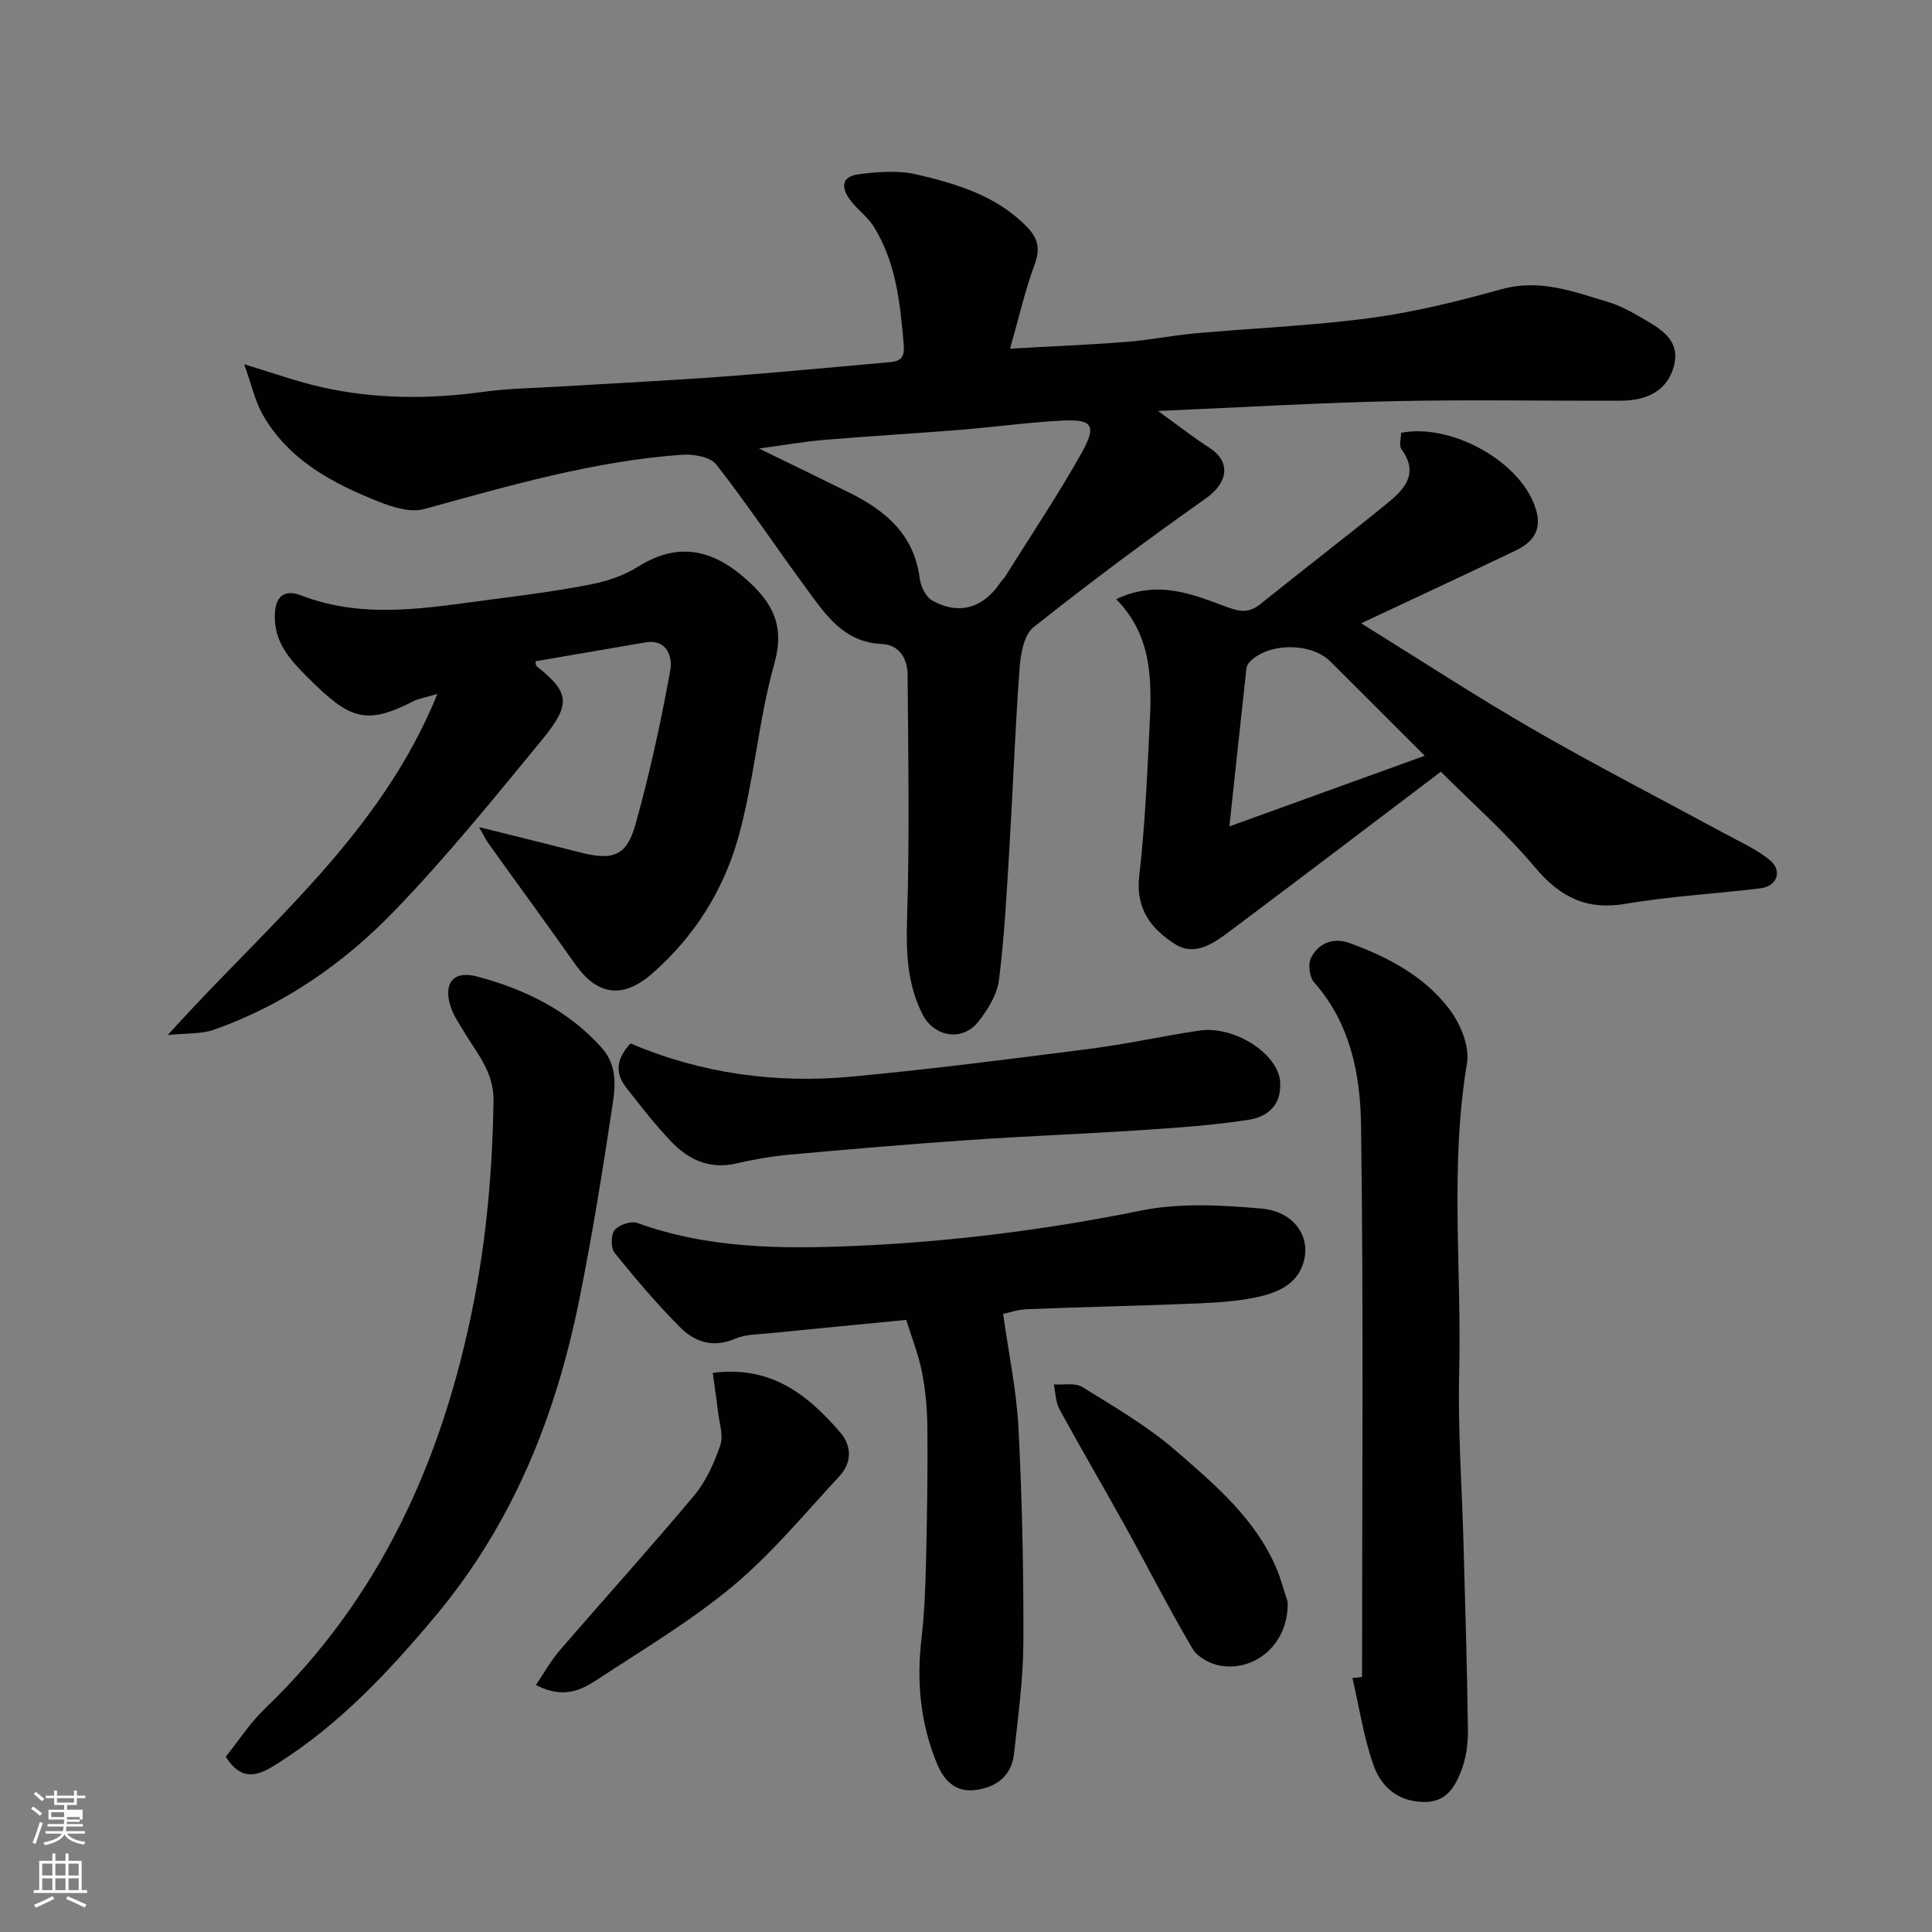
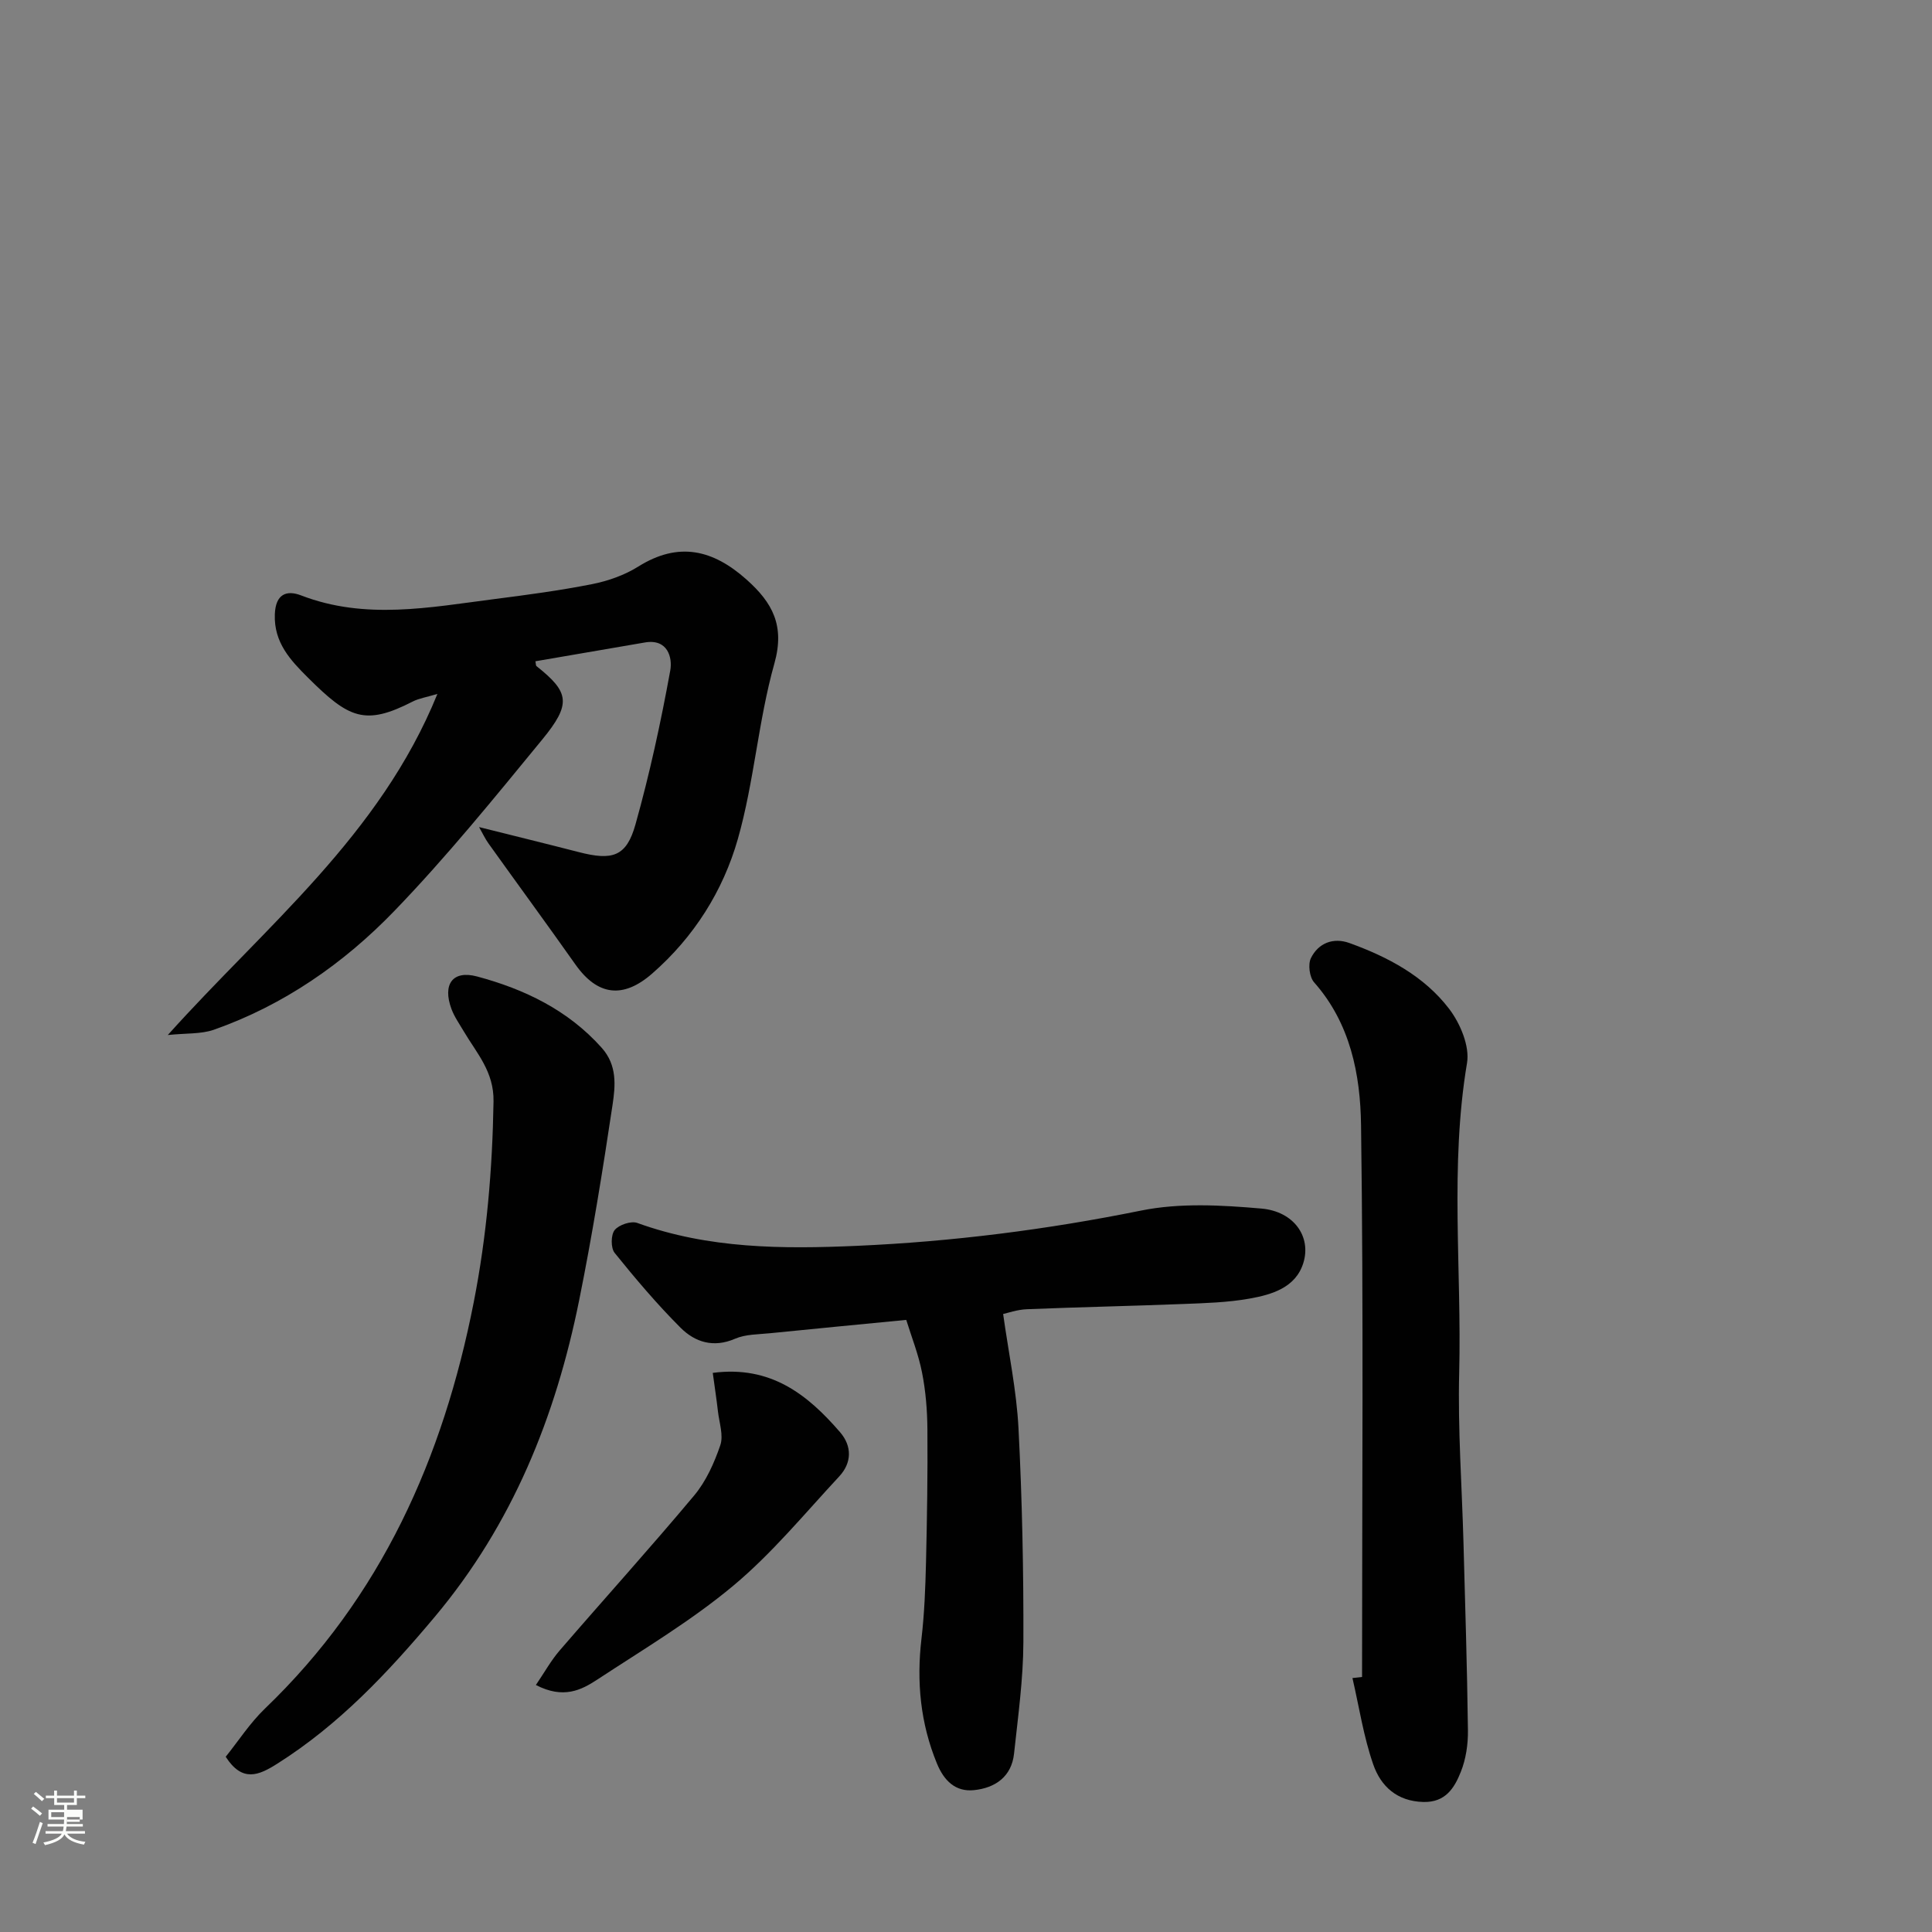
<svg xmlns="http://www.w3.org/2000/svg" enable-background="new 0 0 400 400" viewBox="0 0 400 400">
  <rect x="0" y="0" width="400" height="400" fill="#808080" stroke="none" />
  <path d="m6.44 374.46.42-.45c.65.47 1.27.95 1.85 1.44l-.45.49c-.65-.56-1.25-1.06-1.82-1.48m.93 7.33-.63-.26c.55-1.36 1.05-2.8 1.52-4.33.19.1.38.19.59.27-.46 1.29-.95 2.73-1.48 4.32m-.38-10.38.44-.42c.43.34 1.01.82 1.74 1.44l-.49.49c-.53-.51-1.09-1.01-1.69-1.51m2.5.35h1.72v-1.04h.59v1.04h3.52v-1.04h.59v1.04h1.75v.53h-1.75v1.42h-2.03v.97h3.22v2.03h-3.24c0 .35-.01.66-.03.93h3.32v.53h-3.37c-.03.27-.08.58-.15.94h3.96v.53h-3.71c.67.92 1.93 1.48 3.79 1.68-.13.24-.23.44-.29.59-2.13-.38-3.48-1.08-4.04-2.12-.43.97-1.77 1.72-4.03 2.23-.09-.19-.2-.37-.33-.55 2.1-.42 3.37-1.03 3.81-1.83h-3.36v-.53h3.58c.08-.29.13-.61.16-.94h-3.33v-.53h3.39c.02-.27.04-.58.04-.93h-3.23v-2.03h3.25v-.97h-2.07v-1.42h-1.73zm1.12 3.44v1h2.65c.01-.3.02-.44.01-.4v-.25-.35zm1.19-2h3.52v-.91h-3.52zm4.71 3h-2.63v.59c0 .15-.01.28-.01.4h2.64v-1.99z" fill="#fbfcfa" />
-   <path d="m13.56 383.74h.63v1.52h2.72v6.07h1.13v.6h-11.06v-.6h1.13v-6.07h2.73v-1.52h.63v1.52h2.1v-1.52zm-2.69 8.83.38.56c-1.24.63-2.53 1.25-3.85 1.85-.1-.21-.21-.42-.34-.63 1.36-.55 2.63-1.15 3.81-1.78m-2.13-4.27h2.1v-2.45h-2.1zm0 3.04h2.1v-2.46h-2.1zm2.72-3.04h2.1v-2.45h-2.1zm0 3.04h2.1v-2.46h-2.1zm6.07 3.6c-1.41-.71-2.7-1.3-3.86-1.78l.35-.56c1.45.62 2.75 1.19 3.88 1.72zm-1.25-9.09h-2.1v2.45h2.1zm-2.09 5.49h2.1v-2.46h-2.1z" fill="#fbfcfa" />
  <g fill="#010101">
-     <path d="m50.55 75.42c6.16 1.85 11.02 3.61 16.01 4.73 11.04 2.49 22.19 2.53 33.4.99 5.38-.74 10.86-.8 16.29-1.13 11.2-.68 22.41-1.22 33.6-2.05 11.48-.85 22.94-1.98 34.41-2.98 2.33-.2 3.07-1.08 2.84-3.69-.73-8.49-1.57-16.92-6.19-24.36-1.2-1.93-3.17-3.37-4.62-5.17-2.05-2.55-2.48-5.19 1.58-5.7 3.95-.49 8.18-.83 11.98.07 8.25 1.95 16.43 4.36 22.71 10.79 2.43 2.48 2.84 4.63 1.62 7.92-1.96 5.3-3.21 10.86-5.06 17.34 8.79-.49 16.49-.8 24.16-1.4 4.73-.37 9.4-1.34 14.13-1.76 12.12-1.09 24.32-1.57 36.37-3.19 9.16-1.23 18.24-3.49 27.17-5.97 7.88-2.18 14.86.53 22 2.67 2.76.83 5.35 2.33 7.86 3.81 3.59 2.12 7.16 4.45 5.71 9.61-1.29 4.56-4.96 6.99-10.99 7.01-15.67.06-31.34-.25-46.99.1-15.95.35-31.89 1.3-48.78 2.03 4.07 2.94 7.22 5.42 10.58 7.57 4.52 2.89 4.03 7.21-.72 10.56-12.12 8.55-24.03 17.42-35.64 26.64-1.98 1.57-2.66 5.5-2.88 8.42-.92 12.51-1.38 25.05-2.13 37.57-.55 9.02-1.01 18.06-2.14 27.02-.38 3.03-2.3 6.14-4.25 8.63-3.29 4.2-9.16 3.26-11.58-1.49-3.18-6.26-3.42-12.82-3.2-19.79.53-16.81.24-33.66.11-50.49-.02-3.31-1.66-6.24-5.35-6.4-7.85-.34-11.6-6.03-15.55-11.4-6.29-8.54-12.17-17.39-18.7-25.75-1.24-1.58-4.69-2.19-7.04-2.03-18.33 1.28-35.86 6.43-53.48 11.25-2.78.76-6.43-.37-9.32-1.51-9.64-3.83-18.75-8.64-24.12-18.12-1.54-2.74-2.22-5.98-3.8-10.35zm106.59 17.44c7.03 3.43 12.86 6.24 18.65 9.11 7.49 3.71 13.44 8.64 14.61 17.69.22 1.68 1.25 3.92 2.59 4.67 5.54 3.09 10.61 1.56 14.14-3.74.27-.41.67-.74.94-1.16 5.33-8.52 10.95-16.88 15.86-25.64 3.2-5.72 2.24-7.03-4-6.71-7.04.36-14.04 1.34-21.07 1.91-9.34.75-18.71 1.29-28.05 2.07-4.15.34-8.27 1.07-13.67 1.8z" />
    <path d="m34.74 214.29c20.34-22.66 43.89-41.26 55.82-70.62-2.33.7-3.83.92-5.1 1.57-9.92 5.09-13.24 3.49-21.71-4.95-3.58-3.57-7.06-7.22-6.85-13.08.15-4.29 2.48-5.08 5.46-3.93 13.27 5.11 26.61 2.47 39.94.76 6.8-.87 13.61-1.78 20.33-3.11 3.3-.66 6.68-1.85 9.52-3.63 8.34-5.22 15.45-3.51 22.4 2.68 5.38 4.79 7.99 9.53 5.77 17.42-3.34 11.87-4.18 24.46-7.56 36.32-3.07 10.75-9.08 20.29-17.74 27.85-6.01 5.25-11.31 4.6-15.89-1.89-5.93-8.4-12.02-16.7-18-25.06-.7-.98-1.22-2.11-1.94-3.38 7.14 1.79 13.89 3.44 20.61 5.17 7.03 1.82 9.9.94 11.77-5.73 2.94-10.47 5.25-21.15 7.2-31.86.48-2.63-.49-6.63-5.27-5.8-7.54 1.3-15.08 2.59-22.65 3.89.11.52.07.88.22 1 6.8 5.4 7.29 7.78 1.19 15.21-9.91 12.07-19.78 24.26-30.61 35.48-10.5 10.88-22.93 19.52-37.41 24.61-2.64.91-5.67.68-9.5 1.08z" />
-     <path d="m281.81 129.05c12.54 7.77 23.96 15.25 35.77 22.05 13.02 7.5 26.4 14.37 39.61 21.54 3.12 1.69 6.45 3.17 9.17 5.38 2.74 2.24 1.63 5.47-1.9 5.9-9.28 1.14-18.66 1.62-27.85 3.2-8.2 1.41-13.66-1.42-18.86-7.61-6.09-7.24-13.27-13.56-19.44-19.73-14.64 11.08-29.06 22.06-43.57 32.93-3.36 2.52-7.29 5.4-11.44 2.77-4.87-3.07-8.23-7.29-7.44-14.05 1.15-9.97 1.61-20.03 2.1-30.06.47-9.6 1-19.3-6.86-27.32 8.66-4.11 15.87-.97 22.87 1.61 2.83 1.04 4.66 1.28 7.03-.63 8.67-6.99 17.52-13.75 26.16-20.78 3.55-2.88 6.72-6.15 3-11.24-.55-.76-.08-2.26-.08-3.4 9.86-1.94 23.42 5.17 27.33 14.26 2.05 4.76.99 7.92-3.7 10.16-10.16 4.86-20.37 9.6-31.9 15.02zm13.17 27.42c-6.63-6.62-13.08-13.06-19.53-19.51-4.05-4.04-13.11-3.93-16.86.24-.29.33-.49.83-.54 1.28-1.16 10.58-2.29 21.17-3.52 32.62 13.9-5.02 26.95-9.74 40.45-14.63z" />
    <path d="m207.69 272.05c1.11 8 2.78 15.82 3.18 23.7.76 14.73 1.06 29.51 1.01 44.26-.03 7.68-1.11 15.37-1.93 23.04-.51 4.81-3.92 7.13-8.3 7.58-3.84.39-6.21-1.96-7.67-5.52-3.43-8.34-4.24-16.92-3.2-25.83.61-5.23.81-10.53.94-15.81.22-9.18.36-18.36.29-27.54-.03-3.93-.35-7.91-1.11-11.75-.74-3.78-2.19-7.41-3.27-10.91-9.65.94-18.92 1.82-28.2 2.76-2.44.25-5.07.2-7.24 1.14-4.47 1.94-8.3.71-11.29-2.28-4.86-4.86-9.33-10.14-13.65-15.5-.81-1.01-.79-3.72.01-4.72.88-1.09 3.4-1.94 4.69-1.47 14.77 5.35 30.09 5.41 45.41 4.74 19.81-.87 39.42-3.36 58.92-7.31 8.01-1.62 16.64-1.13 24.88-.41 6.74.59 10.37 5.82 8.68 11.27-1.59 5.12-6.55 6.56-11.19 7.38-4.51.8-9.16.93-13.76 1.11-10.76.42-21.52.64-32.27 1.08-2.05.08-4.09.81-4.93.99z" />
    <path d="m282 347.2c0-38.08.32-76.16-.21-114.24-.14-10.47-2.19-21.07-9.72-29.58-.96-1.08-1.29-3.72-.66-5.01 1.55-3.15 4.66-4.33 7.99-3.12 7.94 2.87 15.45 6.84 20.62 13.61 2.3 3.01 4.3 7.74 3.71 11.23-3.58 21.33-1.09 42.74-1.62 64.08-.3 11.74.57 23.52.89 35.28.35 12.93.76 25.85.92 38.78.04 2.89-.41 5.97-1.48 8.63-1.31 3.28-3.13 6.33-7.75 6.22-5.49-.14-8.81-3.29-10.36-7.73-2.02-5.78-2.93-11.94-4.32-17.93.67-.07 1.33-.14 1.99-.22z" />
    <path d="m46.73 363.72c2.6-3.23 5.01-6.98 8.14-9.99 24.06-23.09 36.87-51.85 43.2-84.06 2.71-13.78 3.88-27.61 4.11-41.64.1-6.18-3.49-9.97-6.18-14.53-.89-1.52-1.94-2.99-2.54-4.63-1.85-5.02.2-8.07 5.32-6.7 9.78 2.62 18.82 6.94 25.81 14.78 3.22 3.62 2.82 7.82 2.24 11.75-2.03 13.54-4.21 27.08-6.92 40.5-4.87 24.12-13.79 46.34-29.89 65.54-9.7 11.56-19.82 22.34-32.64 30.43-3.82 2.42-7.22 3.9-10.65-1.45z" />
-     <path d="m130.54 216.03c14.61 6.23 30 8.34 45.71 6.88 16.47-1.53 32.88-3.65 49.29-5.75 7.6-.97 15.1-2.63 22.68-3.78 7.39-1.12 16.45 4.84 16.82 10.63.31 4.85-2.63 7.23-6.54 7.84-7.29 1.12-14.69 1.63-22.06 2.12-12.02.8-24.07 1.25-36.09 2.08-12.31.85-24.61 1.89-36.9 3.01-3.73.34-7.45 1-11.11 1.84-5.41 1.23-9.74-.78-13.28-4.45-3.4-3.53-6.42-7.45-9.44-11.32-2.19-2.82-2.2-5.74.92-9.1z" />
    <path d="m110.95 348.86c1.77-2.6 3.14-5.09 4.96-7.19 9.25-10.72 18.75-21.22 27.83-32.07 2.45-2.94 4.14-6.72 5.39-10.38.69-2.03-.21-4.62-.48-6.95-.3-2.61-.7-5.21-1.08-8.03 12.01-1.58 19.63 4.5 26.34 12.26 2.53 2.92 2.46 6.37-.17 9.19-7.16 7.7-13.91 15.93-21.93 22.62-8.72 7.28-18.62 13.17-28.15 19.43-3.32 2.18-7.02 4.07-12.71 1.12z" />
-     <path d="m266.59 331.64c.29 8.56-6.57 14.45-13.92 13.23-2.1-.35-4.74-1.77-5.76-3.51-4.89-8.29-9.25-16.89-13.91-25.31-4.5-8.13-9.21-16.14-13.66-24.29-.81-1.48-.79-3.41-1.16-5.13 1.99.14 4.4-.4 5.9.53 6.64 4.12 13.5 8.11 19.37 13.2 8.12 7.04 16.51 14.12 20.87 24.46.92 2.19 1.52 4.54 2.27 6.82z" />
  </g>
</svg>